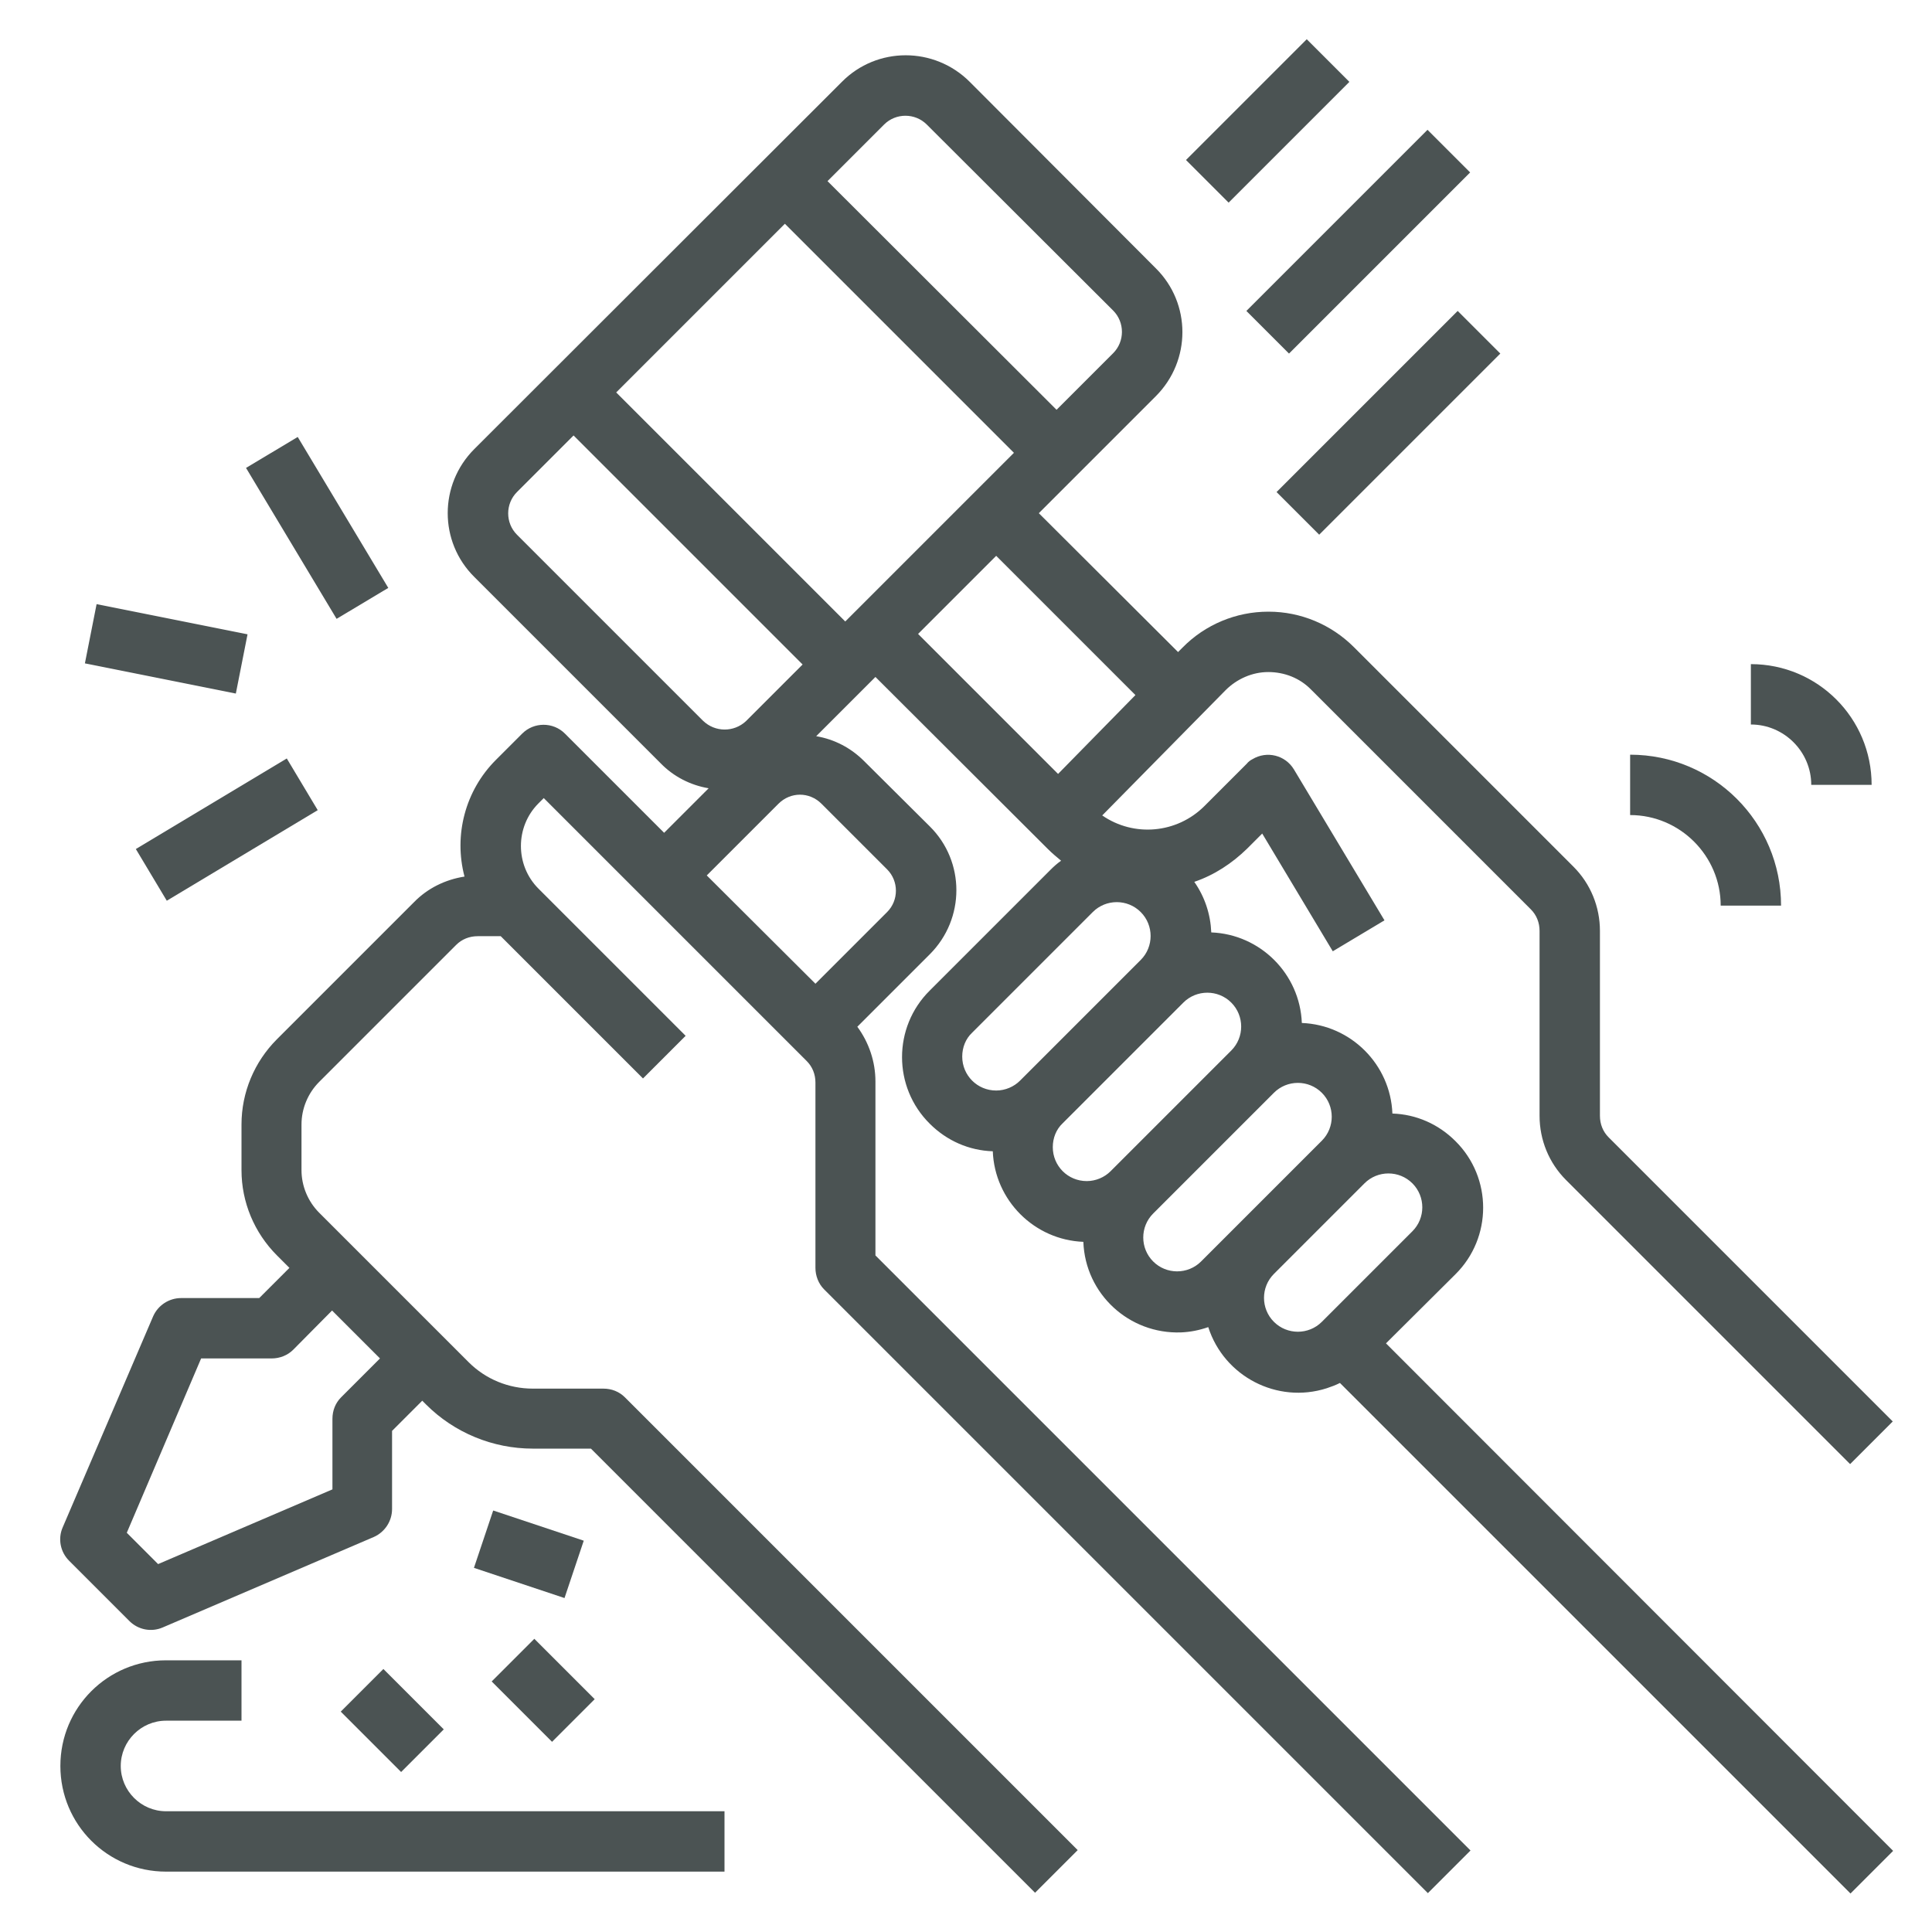
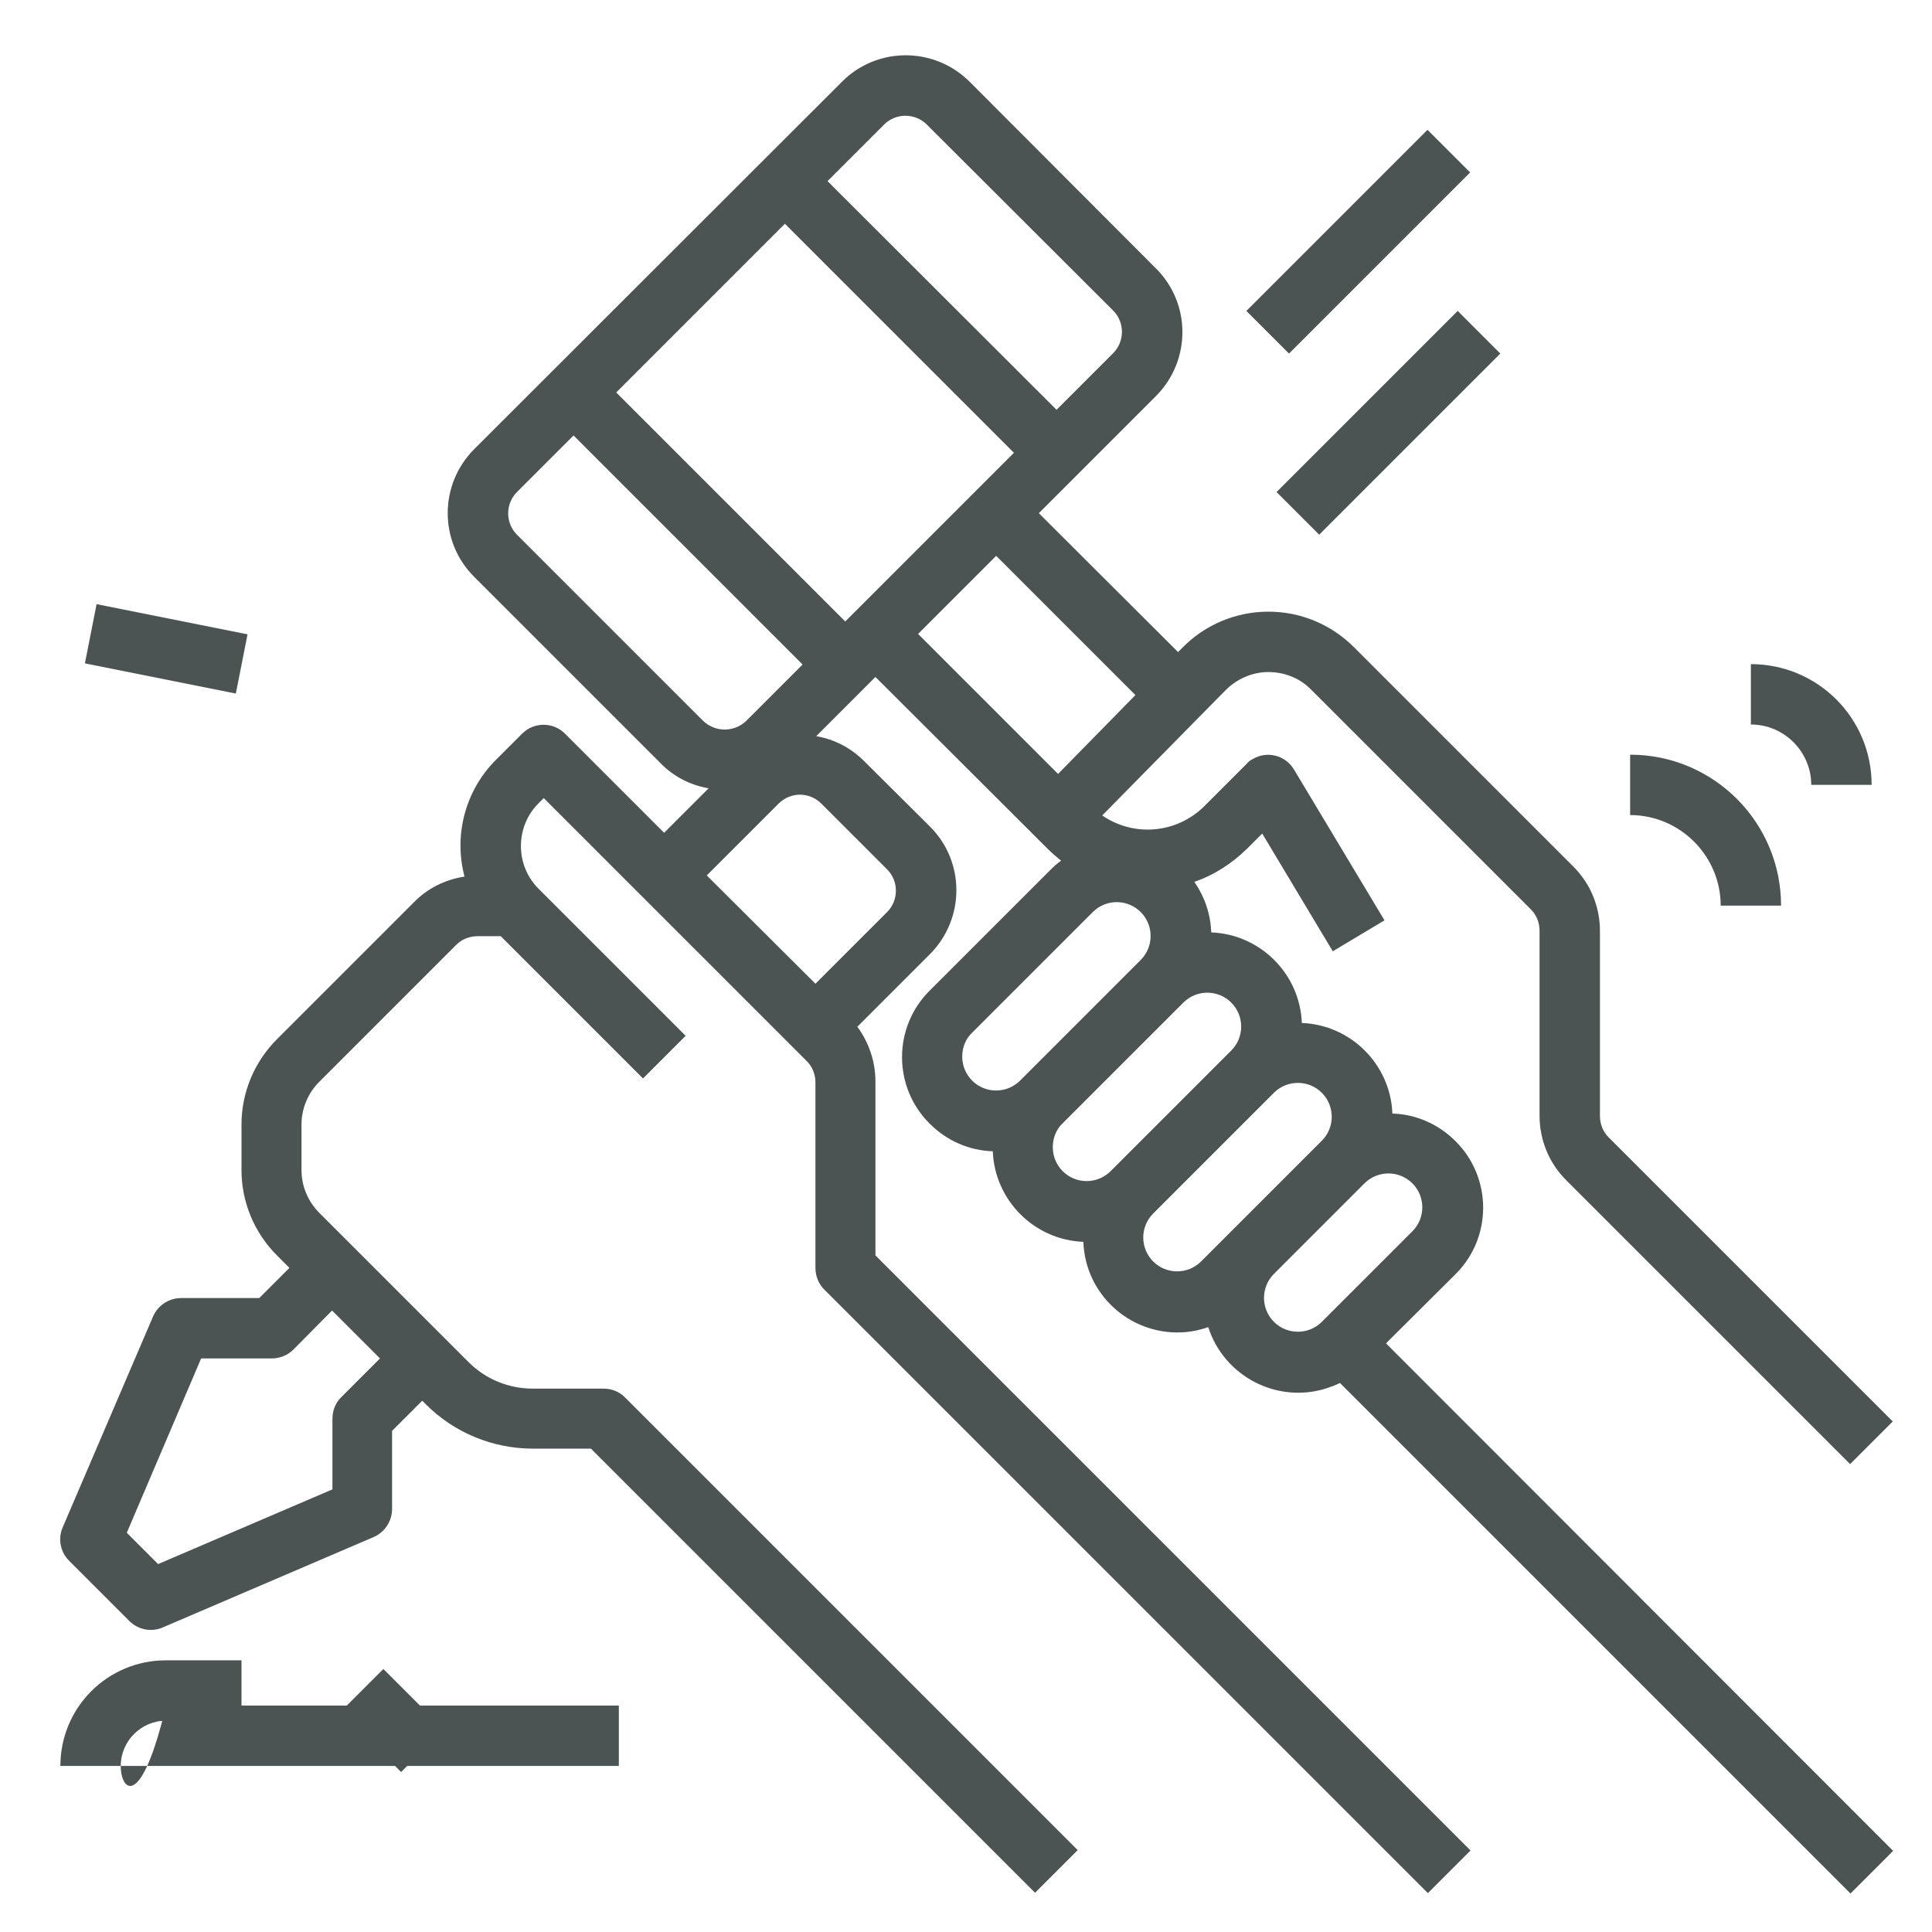
<svg xmlns="http://www.w3.org/2000/svg" version="1.1" id="Layer_1" x="0px" y="0px" viewBox="0 0 512 512" style="enable-background:new 0 0 512 512;" xml:space="preserve">
  <style type="text/css">
	.st0{fill:#4B5353;}
</style>
  <g id="_OUTLINE">
-     <path class="st0" d="M32,468c0-6.6,5.4-12,12-12h20v-16H44c-15.5,0-28,12.5-28,28s12.5,28,28,28h148v-16H44   C37.4,480,32,474.6,32,468z" />
-     <path class="st0" d="M314.3,42.4l32-32l11.3,11.3l-32,32L314.3,42.4z" />
+     <path class="st0" d="M32,468c0-6.6,5.4-12,12-12h20v-16H44c-15.5,0-28,12.5-28,28h148v-16H44   C37.4,480,32,474.6,32,468z" />
    <path class="st0" d="M330.3,82.4l48-48l11.3,11.3l-48,48L330.3,82.4z" />
    <path class="st0" d="M338.3,130.4l48-48l11.3,11.3l-48,48L338.3,130.4z" />
    <path class="st0" d="M385.7,337.7c9.8-9.7,9.8-25.6,0-35.3c-4.5-4.5-10.4-7.1-16.7-7.3c-0.5-13-11-23.5-24-24   c-0.5-13-11-23.5-24-24c-0.2-4.8-1.7-9.4-4.5-13.4c5.3-1.8,10-4.9,14-8.8l4-4l18.7,31.2l13.7-8.2l-24-40c-2.3-3.8-7.2-5-11-2.7   c-0.6,0.3-1.1,0.7-1.5,1.2l-11.2,11.2c-7.3,7.3-18.7,8.3-27.1,2.5l32.7-33.2c3-3,7.1-4.8,11.3-4.8c4.3,0,8.4,1.6,11.4,4.7   l58.2,58.2c1.5,1.5,2.3,3.5,2.3,5.7v49c0,6.4,2.5,12.5,7,17l75.3,75.3l11.3-11.3l-75.3-75.3c-1.5-1.5-2.3-3.5-2.3-5.7v-49   c0-6.4-2.5-12.5-7-17l-58.2-58.2c-6-6-14.1-9.4-22.6-9.4c0,0-0.1,0-0.1,0c-8.5,0-16.7,3.4-22.7,9.5l-1.2,1.2L275.3,136l31-31   c9.4-9.4,9.4-24.6,0-33.9c0,0,0,0,0,0L257,21.7c-9.4-9.4-24.6-9.4-33.9,0c0,0,0,0,0,0L125.7,119c-9.4,9.4-9.4,24.6,0,33.9   c0,0,0,0,0,0l49.4,49.4c3.4,3.5,7.9,5.8,12.7,6.6L176,220.7l-26.3-26.3c-3.1-3.1-8.2-3.1-11.3,0l-7,7c-8.1,8.1-11.2,19.9-8.3,30.9   c-5.1,0.8-9.8,3.1-13.4,6.8l-36.3,36.3c-6,6-9.4,14.1-9.4,22.6v12.1c0,8.5,3.4,16.6,9.4,22.6l3.3,3.3l-8,8H48   c-3.2,0-6.1,1.9-7.4,4.8l-24,56c-1.3,3-0.6,6.5,1.7,8.8l16,16c2.3,2.3,5.8,3,8.8,1.7l56-24c2.9-1.3,4.8-4.2,4.8-7.4v-20.7l8-8l1,1   c7.5,7.5,17.7,11.7,28.3,11.7h15.4l117.7,117.7l11.3-11.3l-120-120c-1.5-1.5-3.5-2.3-5.7-2.3h-18.7c-6.4,0-12.5-2.5-17-7   l-39.6-39.6c-3-3-4.7-7.1-4.7-11.3v-12.1c0-4.2,1.7-8.3,4.7-11.3l36.3-36.3c1.5-1.5,3.5-2.3,5.7-2.3h6.1l37.7,37.7l11.3-11.3   l-39-39c-6.2-6.2-6.2-16.4,0-22.6l1.4-1.4l69.7,69.7c1.5,1.5,2.3,3.5,2.3,5.7V336c0,2.1,0.8,4.2,2.3,5.7l160,160l11.3-11.3   L232,332.7v-46.1c0-5.2-1.7-10.3-4.8-14.5l19.2-19.2c9.4-9.4,9.4-24.6,0-33.9L229,201.7c-3.5-3.5-7.9-5.8-12.7-6.6l15.7-15.7   l45.7,45.6c1.1,1.1,2.3,2.1,3.5,3.1c-1,0.7-1.9,1.5-2.8,2.4l-32,32c-9.8,9.7-9.8,25.6,0,35.3c4.5,4.5,10.4,7.1,16.7,7.3   c0.5,13,11,23.5,24,24c0.5,13.8,12.1,24.5,25.9,24c2.5-0.1,4.9-0.6,7.2-1.4c4.2,13.1,18.3,20.4,31.4,16.2c1.2-0.4,2.3-0.8,3.5-1.4   l135.3,135.3l11.3-11.3L367.3,356L385.7,337.7z M88,347.3l12.7,12.7l-10.3,10.3c-1.5,1.5-2.3,3.5-2.3,5.7v18.7l-46.2,19.8l-8.3-8.3   L53.3,360H72c2.1,0,4.2-0.8,5.7-2.3L88,347.3z M234.3,33c3.1-3.1,8.2-3.1,11.3,0L295,82.3c3.1,3.1,3.1,8.2,0,11.3l-15,15L219.3,48   L234.3,33z M186.3,191L137,141.7c-3.1-3.1-3.1-8.2,0-11.3l15-15l60.7,60.7l-15,15C194.5,194.1,189.5,194.1,186.3,191z M217.7,213   l17.4,17.4c3.1,3.1,3.1,8.2,0,11.3l-19,19L187.3,232l19-19C209.5,209.8,214.5,209.8,217.7,213z M224,164.7L163.3,104L208,59.3   l60.7,60.7L224,164.7z M280.4,205.1L243.3,168l20.7-20.7l36.9,36.9L280.4,205.1z M264,289c-5,0-9-4-9-9c0-2.4,0.9-4.7,2.6-6.3   l32-32c3.5-3.5,9.2-3.5,12.7,0s3.5,9.2,0,12.7l-32,32C268.7,288,266.4,289,264,289z M288,313c-5,0-9-4-9-9c0-2.4,0.9-4.7,2.6-6.3   l32-32c3.5-3.5,9.2-3.5,12.7,0s3.5,9.2,0,12.7l-32,32C292.7,312,290.4,313,288,313z M318.3,334.3c-3.5,3.5-9.2,3.5-12.7,0   s-3.5-9.2,0-12.7l0,0l32-32c3.5-3.5,9.2-3.5,12.7,0s3.5,9.2,0,12.7L318.3,334.3z M350.3,350.3c-3.5,3.5-9.2,3.5-12.7,0   s-3.5-9.2,0-12.7l0,0l24-24c3.5-3.5,9.2-3.5,12.7,0s3.5,9.2,0,12.7L350.3,350.3z" />
-     <path class="st0" d="M65.2,124l13.7-8.2l24,40L89.2,164L65.2,124z" />
    <path class="st0" d="M22.5,175.8l3.1-15.7l40,8l-3.1,15.7L22.5,175.8z" />
-     <path class="st0" d="M36,225l40-24l8.2,13.7l-40,24L36,225z" />
-     <path class="st0" d="M125.6,415.5l5.1-15.2l24,8l-5.1,15.2L125.6,415.5z" />
    <path class="st0" d="M90.3,453.6l11.3-11.3l16,16l-11.3,11.3L90.3,453.6z" />
-     <path class="st0" d="M130.3,445.6l11.3-11.3l16,16l-11.3,11.3L130.3,445.6z" />
    <path class="st0" d="M456,240h16c0-22.1-17.9-40-40-40v16C445.2,216,456,226.8,456,240z" />
    <path class="st0" d="M480,208h16c0-17.7-14.3-32-32-32v16C472.8,192,480,199.2,480,208z" />
  </g>
</svg>